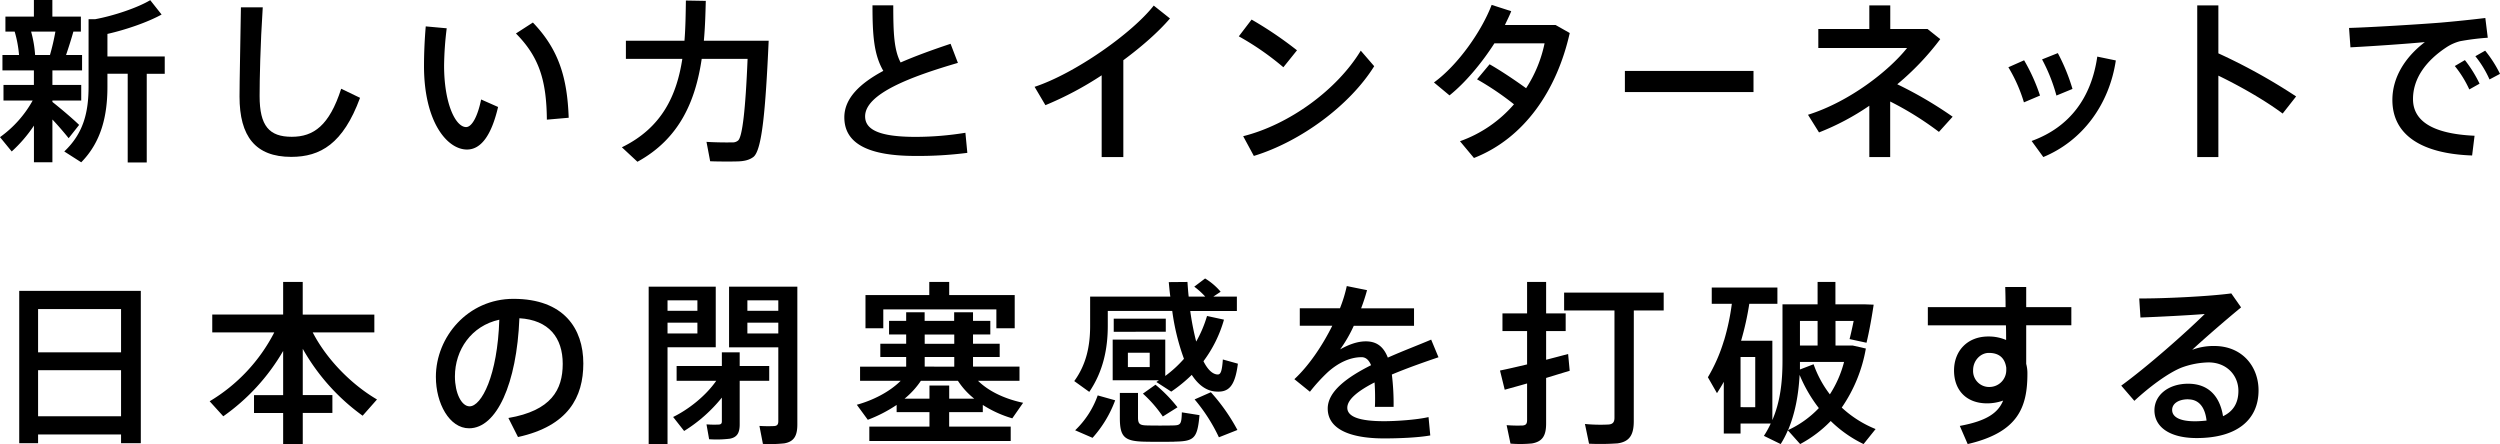
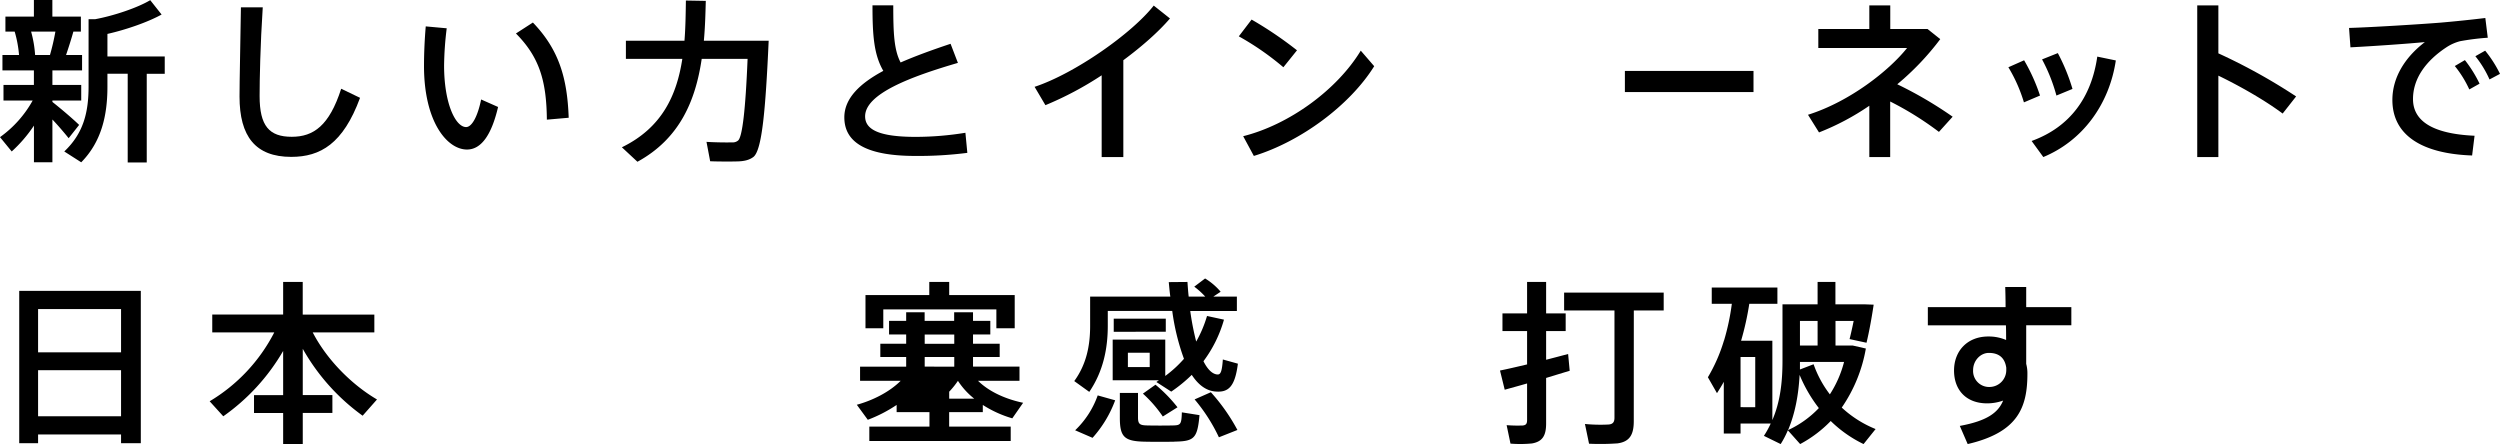
<svg xmlns="http://www.w3.org/2000/svg" viewBox="0 0 1218.45 216.44">
  <g id="レイヤー_2" data-name="レイヤー 2">
    <g id="press">
      <path d="M38.57,60.88l-5.11,6.47c-2-2.47-4.77-5.79-7.92-9.11V79.1h-9V61.22A67.41,67.41,0,0,1,5.71,73.82L0,66.84A54.19,54.19,0,0,0,15.92,49H1.7V41.38H16.52V34.31H1.19V26.82H9.28A56.41,56.41,0,0,0,7.15,15.41H2.64V8.09H16.52V0h9V8.09H39.42v7.32H35.76c-.94,3.41-2.21,7.41-3.57,11.41H40v7.49H25.54v7.07H39.59V49H25.54v.68C30.31,53.47,35.59,58,38.57,60.88ZM24.35,26.82A113.62,113.62,0,0,0,27,15.41H15.16a55.67,55.67,0,0,1,1.95,11.41ZM71.52,79.18H62.24V35.93H52.36v6.3c0,14-2.89,26.82-12.77,36.87l-8.26-5.28c9.45-8.94,11.84-19.24,11.84-31.67V9.37h3.15C55.6,7.66,67.09,3.75,73.22.08l5.54,7c-6.56,3.66-17.29,7.4-26.4,9.45v11H80.29v8.43H71.52Z" />
      <path d="M128.06,3.58c-1.19,18.22-1.53,35.25-1.53,43.25,0,14.56,4.68,19.84,15.66,19.84,10.65,0,18.31-5.45,24.1-23.42l9.19,4.43c-8.25,22.39-19.32,28.78-33.54,28.78-17.46,0-25.2-10-25.2-29.38,0-8.08.42-25.28.68-43.5Z" />
      <path d="M217.72,13.79a159.53,159.53,0,0,0-1.28,18.14c0,18.65,5.62,30,10.73,30,2.9,0,5.71-5.45,7.32-13.45l8.26,3.66C239.52,66,234.41,72.88,227.6,72.88c-9.71,0-20.95-13.53-20.95-40.7,0-5.79.26-12.34.85-19.32Zm42-2.81c12.68,13.2,16.77,27,17.45,46.41l-10.64.93c-.17-19.24-3.83-30.65-15.07-42Z" />
      <path d="M369.79,19.84h4.85c-1.53,33.72-3.23,53.21-7.4,56.62-1.88,1.45-4.35,2.13-7.84,2.21-3.06.09-9.45.09-13.28-.08l-1.79-9.45c3.75.25,9.79.34,12.43.25a4.05,4.05,0,0,0,3-.93c2.05-1.88,3.58-14.9,4.6-39.77H342c-3,20.27-10.64,38.83-31.33,50.15l-7.58-7.06c19.59-9.54,26.74-25.38,29.46-43.09h-27.5V19.84H333.6c.51-6.39.6-13,.69-19.58l9.7.17c-.17,6.47-.34,12.94-.94,19.41h26.74Z" />
      <path d="M466.86,30.65c-22.74,6.64-45.22,15-45.22,26.06,0,6.38,6.65,10,24.61,10a151.88,151.88,0,0,0,24.27-2l.94,9.79A188.08,188.08,0,0,1,446.17,76c-22.91,0-34.66-6-34.66-18.81,0-9.28,7.58-16.52,19-22.65-4.6-7.92-5.28-17.29-5.28-31.93h10.13c0,13.37.34,21.71,3.58,27.84,7.41-3.23,15.67-6.21,24.35-9.11Z" />
      <path d="M547.49,76.54H536.93V36.7a162.66,162.66,0,0,1-27.41,14.56l-5.28-8.94c19.58-6.47,47.42-26,58.07-39.6L570.22,9c-5.53,6.47-13.62,13.62-22.73,20.35Z" />
      <path d="M632.13,24.52l-6.64,8.26a134.69,134.69,0,0,0-21.72-15.07L610,9.54A184.2,184.2,0,0,1,632.13,24.52Zm31.08.17,6.55,7.58C657.93,51.26,634,69,611.1,76l-5.2-9.62C628.47,60.71,651.71,43.68,663.21,24.69Z" />
-       <path d="M726,31.33c5.53,3.15,12.51,7.84,17.79,11.67a63.73,63.73,0,0,0,9-21.88H728.34c-6.21,9.7-14.22,19.24-21.88,25.37l-7.58-6.3C710.72,31.59,722.21,15,727,2.38l9.54,3.07c-.85,2.21-2,4.43-3.07,6.73h24.69l6.9,3.91C758.82,43.93,743,67.35,718.38,77l-6.81-8.17a62.21,62.21,0,0,0,26.31-18,140.21,140.21,0,0,0-18-12.17Z" />
      <path d="M854.62,34.57v10.3H791.94V34.57Z" />
      <path d="M951.68,56.88,945,64.28a154.21,154.21,0,0,0-23.76-14.81V76.54H911.07v-25a122.34,122.34,0,0,1-24.52,13l-5.37-8.6c20.52-6.47,39.59-21.63,48.28-32.53H886.21V14.13h24.86V2.64h10.21V14.13h18.14l6.22,4.94a129.76,129.76,0,0,1-20.95,22A194.9,194.9,0,0,1,951.68,56.88Z" />
      <path d="M986.51,29.38a89.06,89.06,0,0,1,7.75,17.19l-7.84,3.32a74,74,0,0,0-7.58-17.11Zm44.7.08C1028,50.92,1015,68.63,995.87,76.54l-5.7-7.83c18.82-6.81,29.2-21.46,32-41.12Zm-28.27-3.58a93.69,93.69,0,0,1,7.15,17.46l-7.83,3.23a82.7,82.7,0,0,0-7-17.62Z" />
      <path d="M1119.08,47l-6.56,8.34c-8.68-6.47-20.6-13.28-31.33-18.47V76.54h-10.3V2.64h10.3V26A281.12,281.12,0,0,1,1119.08,47Z" />
      <path d="M1189,11.07c7.15-.6,16-1.53,22.3-2.3l1.19,9.62a118.46,118.46,0,0,0-13.53,1.7,22.32,22.32,0,0,0-6.39,2.81c-10.3,6.73-16.52,15.41-16.52,25.38,0,10.38,9,16.94,30,17.88l-1.19,9.62C1180.39,74.93,1166,65.9,1166,48.7c0-10.81,6-20.69,15.83-28.18-8.94.85-25.54,2-36.27,2.55l-.68-9.45C1156.54,13.28,1180.47,11.75,1189,11.07Zm12.34,18.22a62.2,62.2,0,0,1,7.15,11.49l-5,2.81a52.7,52.7,0,0,0-7.07-11.41Zm9.88-4.6A58.64,58.64,0,0,1,1218.45,36l-5.11,2.72a50.58,50.58,0,0,0-6.9-11.32Z" />
      <path d="M18.56,211.75V216H9.37V141.76H68.63V216H59v-4.26ZM59,150.62H18.56v21.11H59Zm0,52.27V180.42H18.56v22.47Z" />
      <path d="M108.82,202.89l-6.64-7.32A83.41,83.41,0,0,0,133.68,162H103.45v-8.69H138V137.42h9.54v15.92h34.91V162H152.41c7,13.53,19.24,25.62,31.33,32.69l-7,7.92A101.77,101.77,0,0,1,147.56,170v22.56H162v8.69H147.56v15.15H138V201.28H123.8v-8.69H138V171.05A100.57,100.57,0,0,1,108.82,202.89Z" />
-       <path d="M212.44,183.65c0-19.41,15.58-38,37.8-38,24.53,0,34.06,14.47,34.06,31.5,0,16.35-7.32,30.48-31.84,35.85l-4.68-9.28c20.86-3.58,26.48-13.71,26.48-26.4s-6.73-21.37-21.12-22.22c-1.28,31.93-11.07,53.64-24.52,53.64-9.62,0-16.18-12.18-16.18-25Zm9.28-.17c0,8.18,3.24,14.56,7.15,14.56,5.79,0,13.63-15,14.48-42.23C229.72,158.79,221.72,170.54,221.72,183.48Z" />
-       <path d="M325.34,139.72h23.5v29.54h-23.5v47.17h-9.19V139.72h9.19Zm14.56,11.75v-5.11H325.34v5.11Zm-14.56,5.79v5.28H339.9v-5.28Zm8.09,52.79-5.36-6.82c7.49-3.66,15.84-10.21,21-17.62H329.77v-7.24h22.05v-6.64h8.69v6.64H374.9v7.24H360.51v21.2c0,4.09-1.19,6.3-4.77,7a53.25,53.25,0,0,1-10.13.26l-1.28-7.24a51.2,51.2,0,0,0,6.05.09c1.1-.09,1.44-.6,1.44-1.54V193.78A72.57,72.57,0,0,1,333.43,210.05Zm51-70.33h4.18v67.09c0,5.37-1.45,8.43-6.39,9.28a65.33,65.33,0,0,1-10.39.26l-1.7-8.77a66.67,66.67,0,0,0,7.07.08c1.7-.08,2.13-.93,2.13-2.38v-36h-24V139.72h29.11Zm-5.1,11.75v-5.11H364.26v5.11Zm-15.07,5.79v5.28h15.07v-5.28Z" />
-       <path d="M453,207.92v-7.07H437v-3.49a68.84,68.84,0,0,1-14.05,7.24l-5.36-7.33c7.75-2.12,15.92-6.21,21.37-11.66H419.18v-6.9h22.47V174h-12.6v-6.47h12.6v-4.51h-8.34v-6.64h8.34v-4.18h9v4.18h14.39v-4.18h9.19v4.18h8.43v6.64h-8.43v4.51h13V174h-13v4.68h22.65v6.9H476.65c5.53,5.45,13.71,9,22,10.73l-5.28,7.58A55,55,0,0,1,479,197.36v3.49H462.6v7.07h30v7H423.69v-7Zm-.09-64.12v-6.38h9.71v6.38h31.93V160h-8.94v-9.19H430.5V160h-8.68V143.8Zm.09,50.49v-6.38h9.62v6.38h12.18a36.36,36.36,0,0,1-7.92-8.68H448.81a40.16,40.16,0,0,1-7.92,8.68Zm12.09-26.73v-4.51H450.68v4.51Zm0,11.15V174H450.68v4.68Z" />
+       <path d="M453,207.92v-7.07H437v-3.49a68.84,68.84,0,0,1-14.05,7.24l-5.36-7.33c7.75-2.12,15.92-6.21,21.37-11.66H419.18v-6.9h22.47V174h-12.6v-6.47h12.6v-4.51h-8.34v-6.64h8.34v-4.18h9v4.18h14.39v-4.18h9.19v4.18h8.43v6.64h-8.43v4.51h13V174h-13v4.68h22.65v6.9H476.65c5.53,5.45,13.71,9,22,10.73l-5.28,7.58A55,55,0,0,1,479,197.36v3.49H462.6v7.07h30v7H423.69v-7Zm-.09-64.12v-6.38h9.71v6.38h31.93V160h-8.94v-9.19H430.5V160h-8.68V143.8Zm.09,50.49v-6.38h9.62v6.38h12.18a36.36,36.36,0,0,1-7.92-8.68a40.16,40.16,0,0,1-7.92,8.68Zm12.09-26.73v-4.51H450.68v4.51Zm0,11.15V174H450.68v4.68Z" />
      <path d="M530.89,191l-7.32-5.27c6-8.26,7.74-17.37,7.74-26.91V144.57H570.4c-.35-2.3-.52-4.68-.77-7.07l9.11-.08c.17,2.47.34,4.85.6,7.15h8.08a37.6,37.6,0,0,0-5.36-4.85l5.28-4a30.92,30.92,0,0,1,7.58,6.47l-3.58,2.38h11.49v7H580.1a132.47,132.47,0,0,0,2.9,14.9A58.69,58.69,0,0,0,588.28,154l8.26,1.79a61.67,61.67,0,0,1-10,20.26c2,4,4.35,6.31,6.81,6.47,1.54.09,2.22-1.36,2.64-7.32l7.33,2.05c-1.45,11.49-4.77,14.22-11.33,13.53-4.43-.51-8.09-3.4-11.15-8.08a71.68,71.68,0,0,1-10,8.17l-7.24-4.68a11,11,0,0,1,1.28-.86H542.3V165.52h25.63v17.71a57,57,0,0,0,9.11-8.35,109.8,109.8,0,0,1-5.71-23.33H539.91v7.24C539.91,169.69,537.79,180.84,530.89,191Zm1.62,22.4L524,209.71a43.56,43.56,0,0,0,11-17l8.51,2.39A56.73,56.73,0,0,1,532.51,213.37Zm10.3-51.69V155.3h25.37v6.38Zm29.71,53.56c-4.17.09-10.47.09-14.39,0-10.21-.17-12.34-2.3-12.34-11.75v-12h8.85v11.92c0,3.23.86,3.83,4.43,3.91,3.32.09,9.2.09,12.77,0s4-.59,4.17-6.38l8.6,1.36C583.59,213.71,582,215.07,572.52,215.24ZM560.35,171.9H549.71v7h10.64ZM566.73,203a60.91,60.91,0,0,0-9.7-11.15l6.13-4.35a71.26,71.26,0,0,1,10.73,11Zm27.34,10.13a83.39,83.39,0,0,0-11.84-18.47l7.92-3.5a92.15,92.15,0,0,1,12.94,18.4Z" />
-       <path d="M701.09,174.12c-6.72,2.29-15.07,5.19-22.73,8.42a117,117,0,0,1,.85,15.76H670.1c.09-1.54.09-2.9.09-4.26q0-4.35-.26-7.66c-7.66,3.91-13.28,8.17-13.28,12.34,0,4.34,5.79,6.56,17.88,6.56,6.13,0,15.92-.68,21.71-2l.85,8.94c-6.13,1.11-15.66,1.45-22.47,1.45-17.29,0-27.51-4.86-27.51-14.56,0-8.43,9.62-15.33,21.12-21.12-1.11-2.72-2.73-3.91-4.6-3.91-5.45,0-11.24,2.55-16.6,7.4a85,85,0,0,0-8.6,9.45l-7.58-6.13c6.9-6.38,13.54-16.09,18.48-26.05H633.49v-8.51h19.58a67.12,67.12,0,0,0,3.32-10.82l9.88,2a91,91,0,0,1-2.89,8.86h25.79v8.51H659.8a66.25,66.25,0,0,1-6.64,11.49c4.09-2.29,8.34-3.91,12.51-3.91,5.2,0,8.6,2.47,10.73,7.92,7.67-3.41,15.41-6.3,21.12-8.77Z" />
      <path d="M744.27,177.61V161.34h-12v-8.6h12V137.42h9.28v15.32h9.53v8.6h-9.53v14c3.91-1,7.66-2,10.72-2.81l.77,8.18c-3.32,1-7.32,2.21-11.49,3.49v22.14c0,5.7-1.54,8.85-6.9,9.79a59.29,59.29,0,0,1-10.47.08l-1.88-9a67.37,67.37,0,0,0,7.84.17c1.7-.17,2.13-1,2.13-2.64V186.89c-4.09,1.19-7.92,2.21-10.9,3.06l-2.3-9.36C734.47,179.91,739.24,178.8,744.27,177.61Zm52,27.67c0,6.38-1.87,10-7.92,10.81a119.74,119.74,0,0,1-13.88.17l-2-9.62a78.2,78.2,0,0,0,11.49.26c2.22-.17,2.9-1.28,2.9-3.32V151.3H762.32v-8.69h48.53v8.69H796.29Z" />
      <path d="M914.13,209.11l-5.87,7.32a60.42,60.42,0,0,1-16-11.24,60,60,0,0,1-14.9,11.24l-6-6.72a45.91,45.91,0,0,1-3.49,6.72l-8.18-4a45.07,45.07,0,0,0,3.32-6H848.31v4.85h-8.17v-25.2c-1,1.87-2.13,3.66-3.32,5.54l-4.43-7.75a79.3,79.3,0,0,0,7.75-17.63v-.17h.09a112.91,112.91,0,0,0,3.83-18h-9.79v-7.92h32v7.92H852.57a139.8,139.8,0,0,1-4,18h15.24v38.66c3.83-8.86,4.94-18.48,4.94-28.87V148.32h17.11v-10.9h8.69v10.9h14.13l4.51.17c-.85,5.7-2.12,12.94-3.49,18.56l-8.26-1.79c.69-2.64,1.37-5.79,2-8.85h-8.85v12H903l6.38,1.45a72.52,72.52,0,0,1-11.75,28.78A53.84,53.84,0,0,0,914.13,209.11Zm-58.66-10.64V174h-7.16v24.44Zm21.62-15.75c-.51,9.53-2.13,18.64-5.62,26.9a49,49,0,0,0,15-10.73A70.15,70.15,0,0,1,877.09,182.72Zm8.77-14.31v-12h-8.6v12Zm6,23.76a53.88,53.88,0,0,0,6.9-15.76H877.26v3.67l6.65-2.56A52.49,52.49,0,0,0,891.82,192.17Z" />
      <path d="M977.48,149.68c0-3.58-.08-7-.17-9.79h10.22v9.79h22v8.85h-22v18.82a17.67,17.67,0,0,1,.59,4.77c0,16.6-4.68,28.61-29.11,34.31l-3.84-8.85c13-2.39,18.65-6.3,21.12-12.35a23.26,23.26,0,0,1-7.83,1.36c-10.14,0-16.1-6.47-16.1-16S958.83,164,969.05,164a21.31,21.31,0,0,1,8.69,1.71c0-2.3,0-4.77-.09-7.16H939.59v-8.85ZM969.31,172c-4,0-7.66,3.66-7.66,8.43a7.79,7.79,0,0,0,8.08,8.17,8.22,8.22,0,0,0,8.09-8.26v-1.11C977.06,174,973.82,172,969.31,172Z" />
-       <path d="M1087.49,143l4.77,6.81c-7.15,5.87-17.71,15-23.84,20.69a29.53,29.53,0,0,1,10.73-1.87c13.79,0,21.62,10.13,21.62,21.62,0,14.31-10.47,23.25-30.14,23.25-13.28,0-20.6-5.45-20.6-13.54,0-7.32,6.72-12.94,16.43-12.94s15.41,5.87,17,15.83c4.85-2.29,7.49-6.3,7.49-12.34,0-7.49-5.62-13.88-14.56-13.88a40.17,40.17,0,0,0-13,2.47c-6.72,2.64-16,9.62-23.15,16.26l-6.39-7.41c12.77-9.28,31.25-25.62,40.7-34.91-7.41.6-22,1.37-31.34,1.71l-.59-9.28C1054.71,145.51,1076.42,144.49,1087.49,143Zm-21,51.6c-4.77,0-7.83,2.12-7.83,5.19,0,3.32,3.49,5.53,11.07,5.53,2,0,4-.17,5.7-.34C1074.72,198.64,1071.82,194.64,1066.46,194.64Z" />
    </g>
  </g>
</svg>